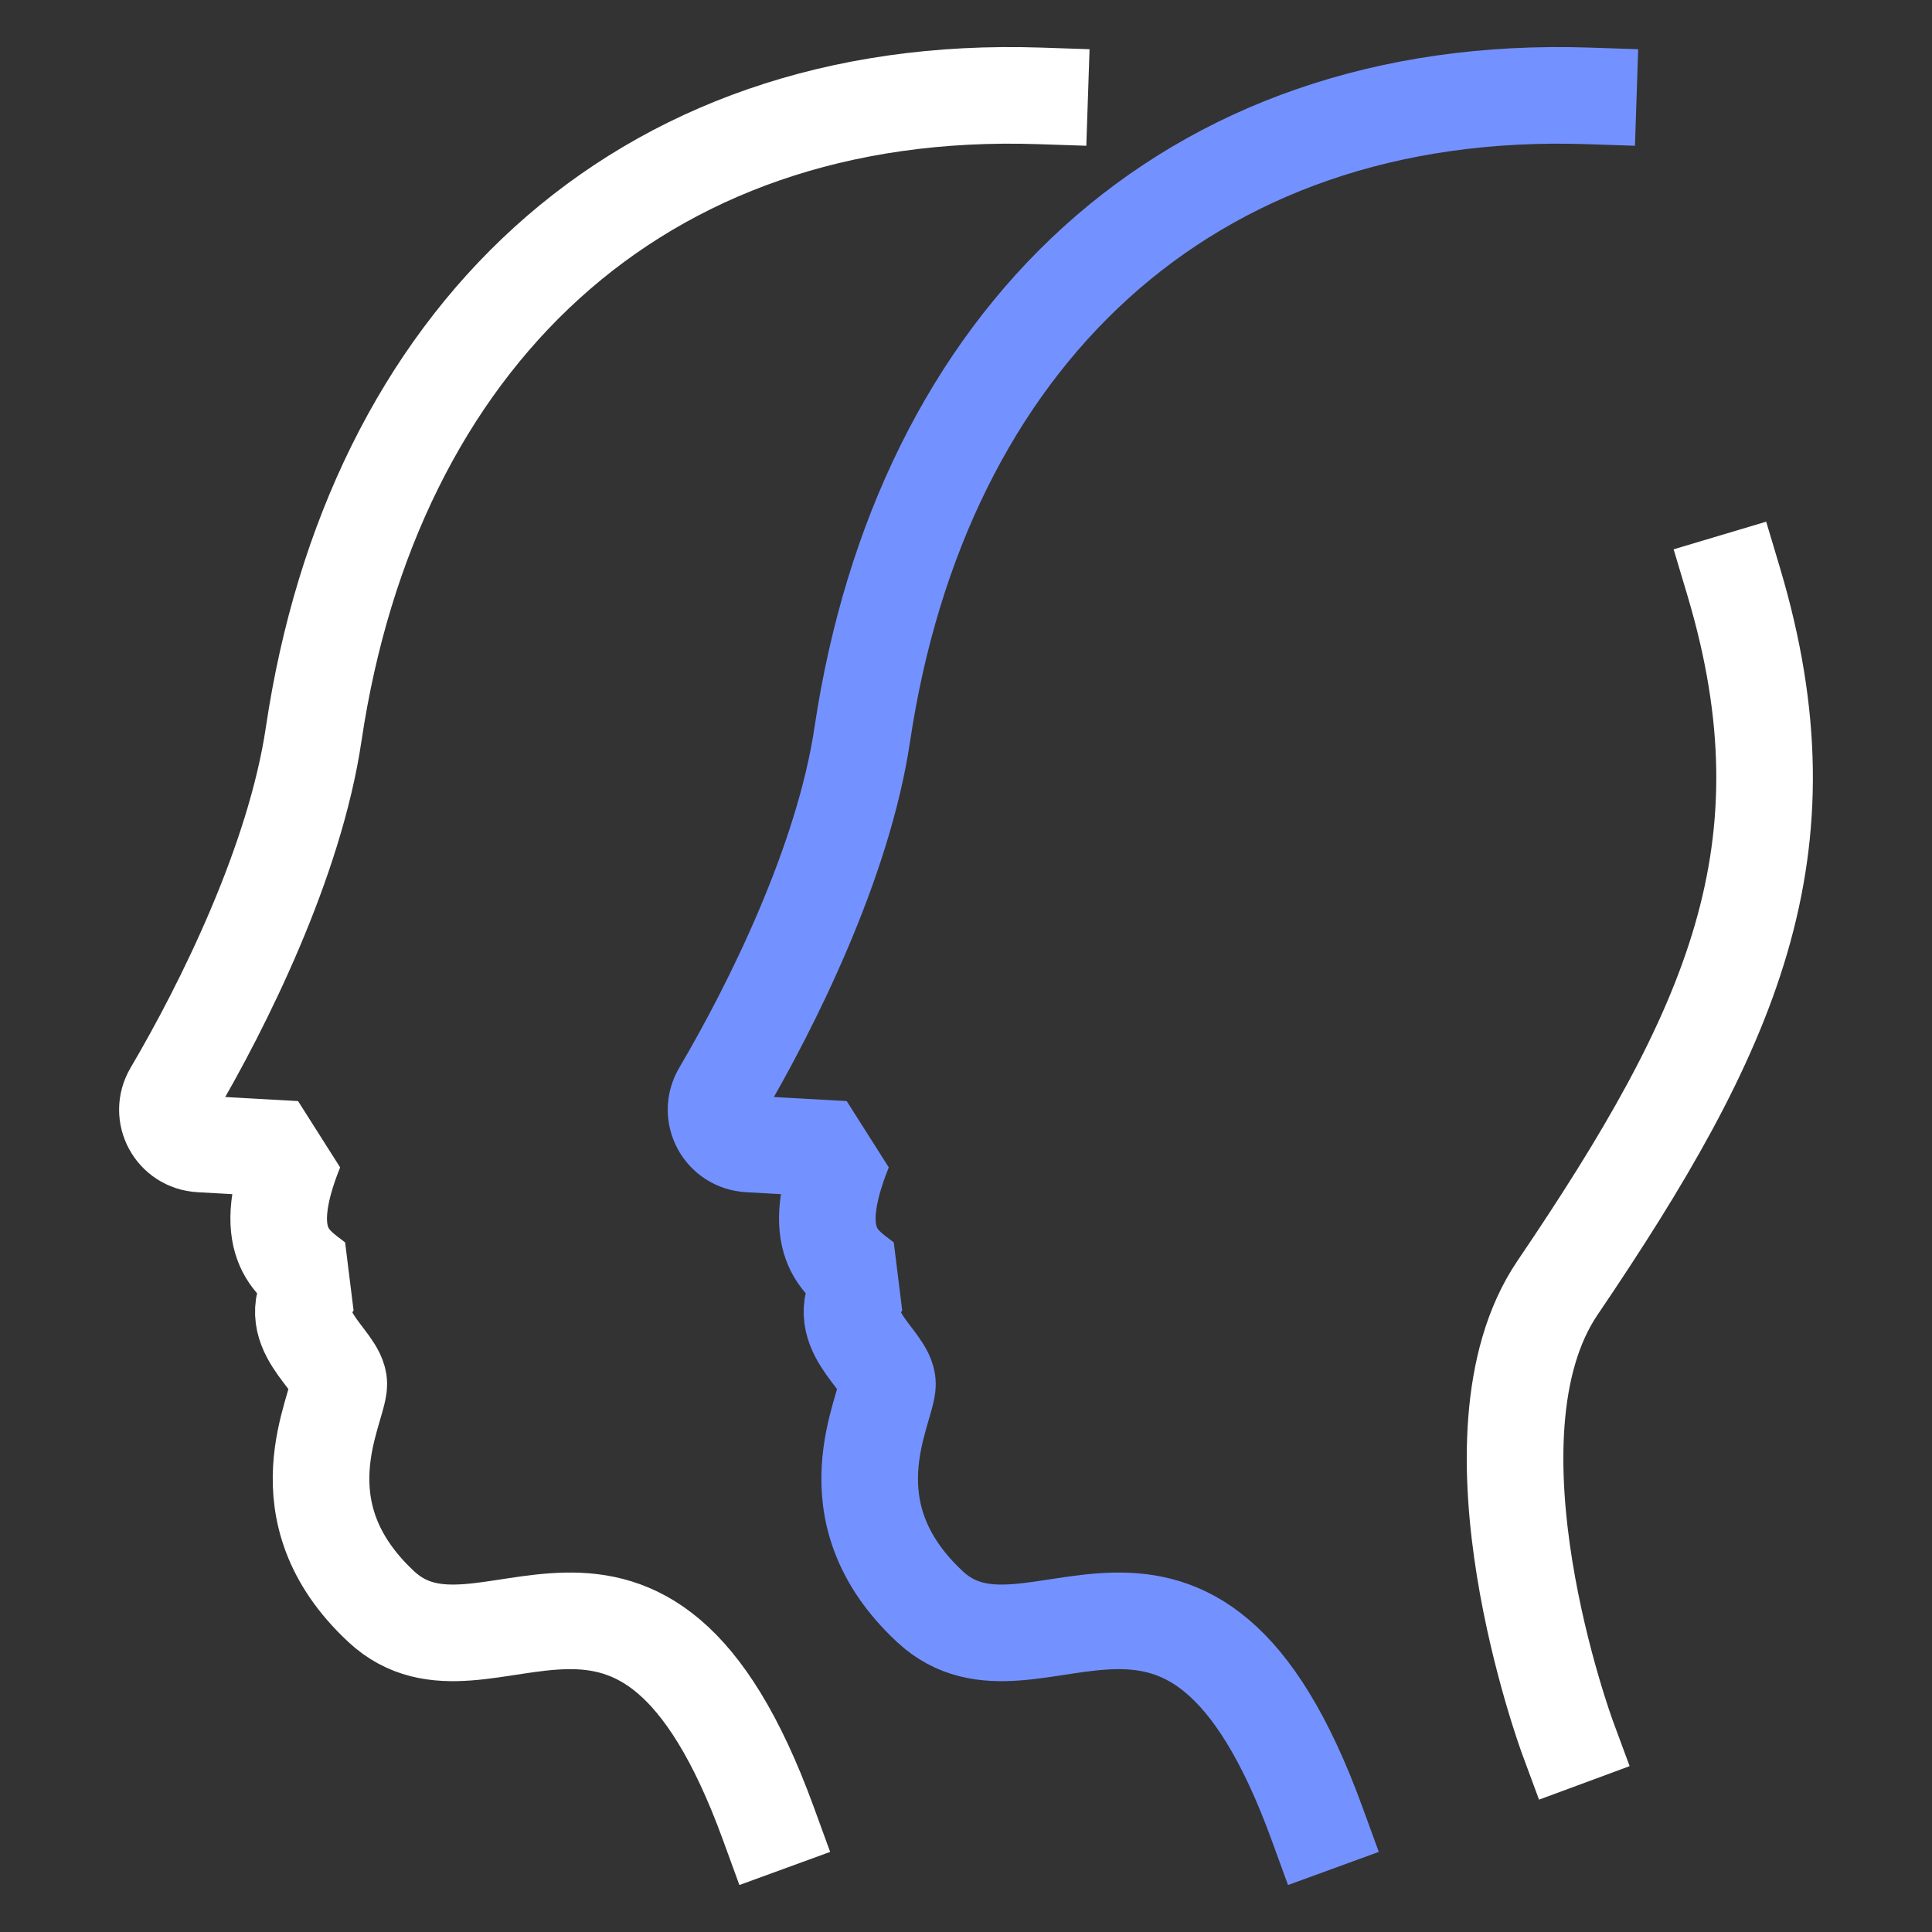
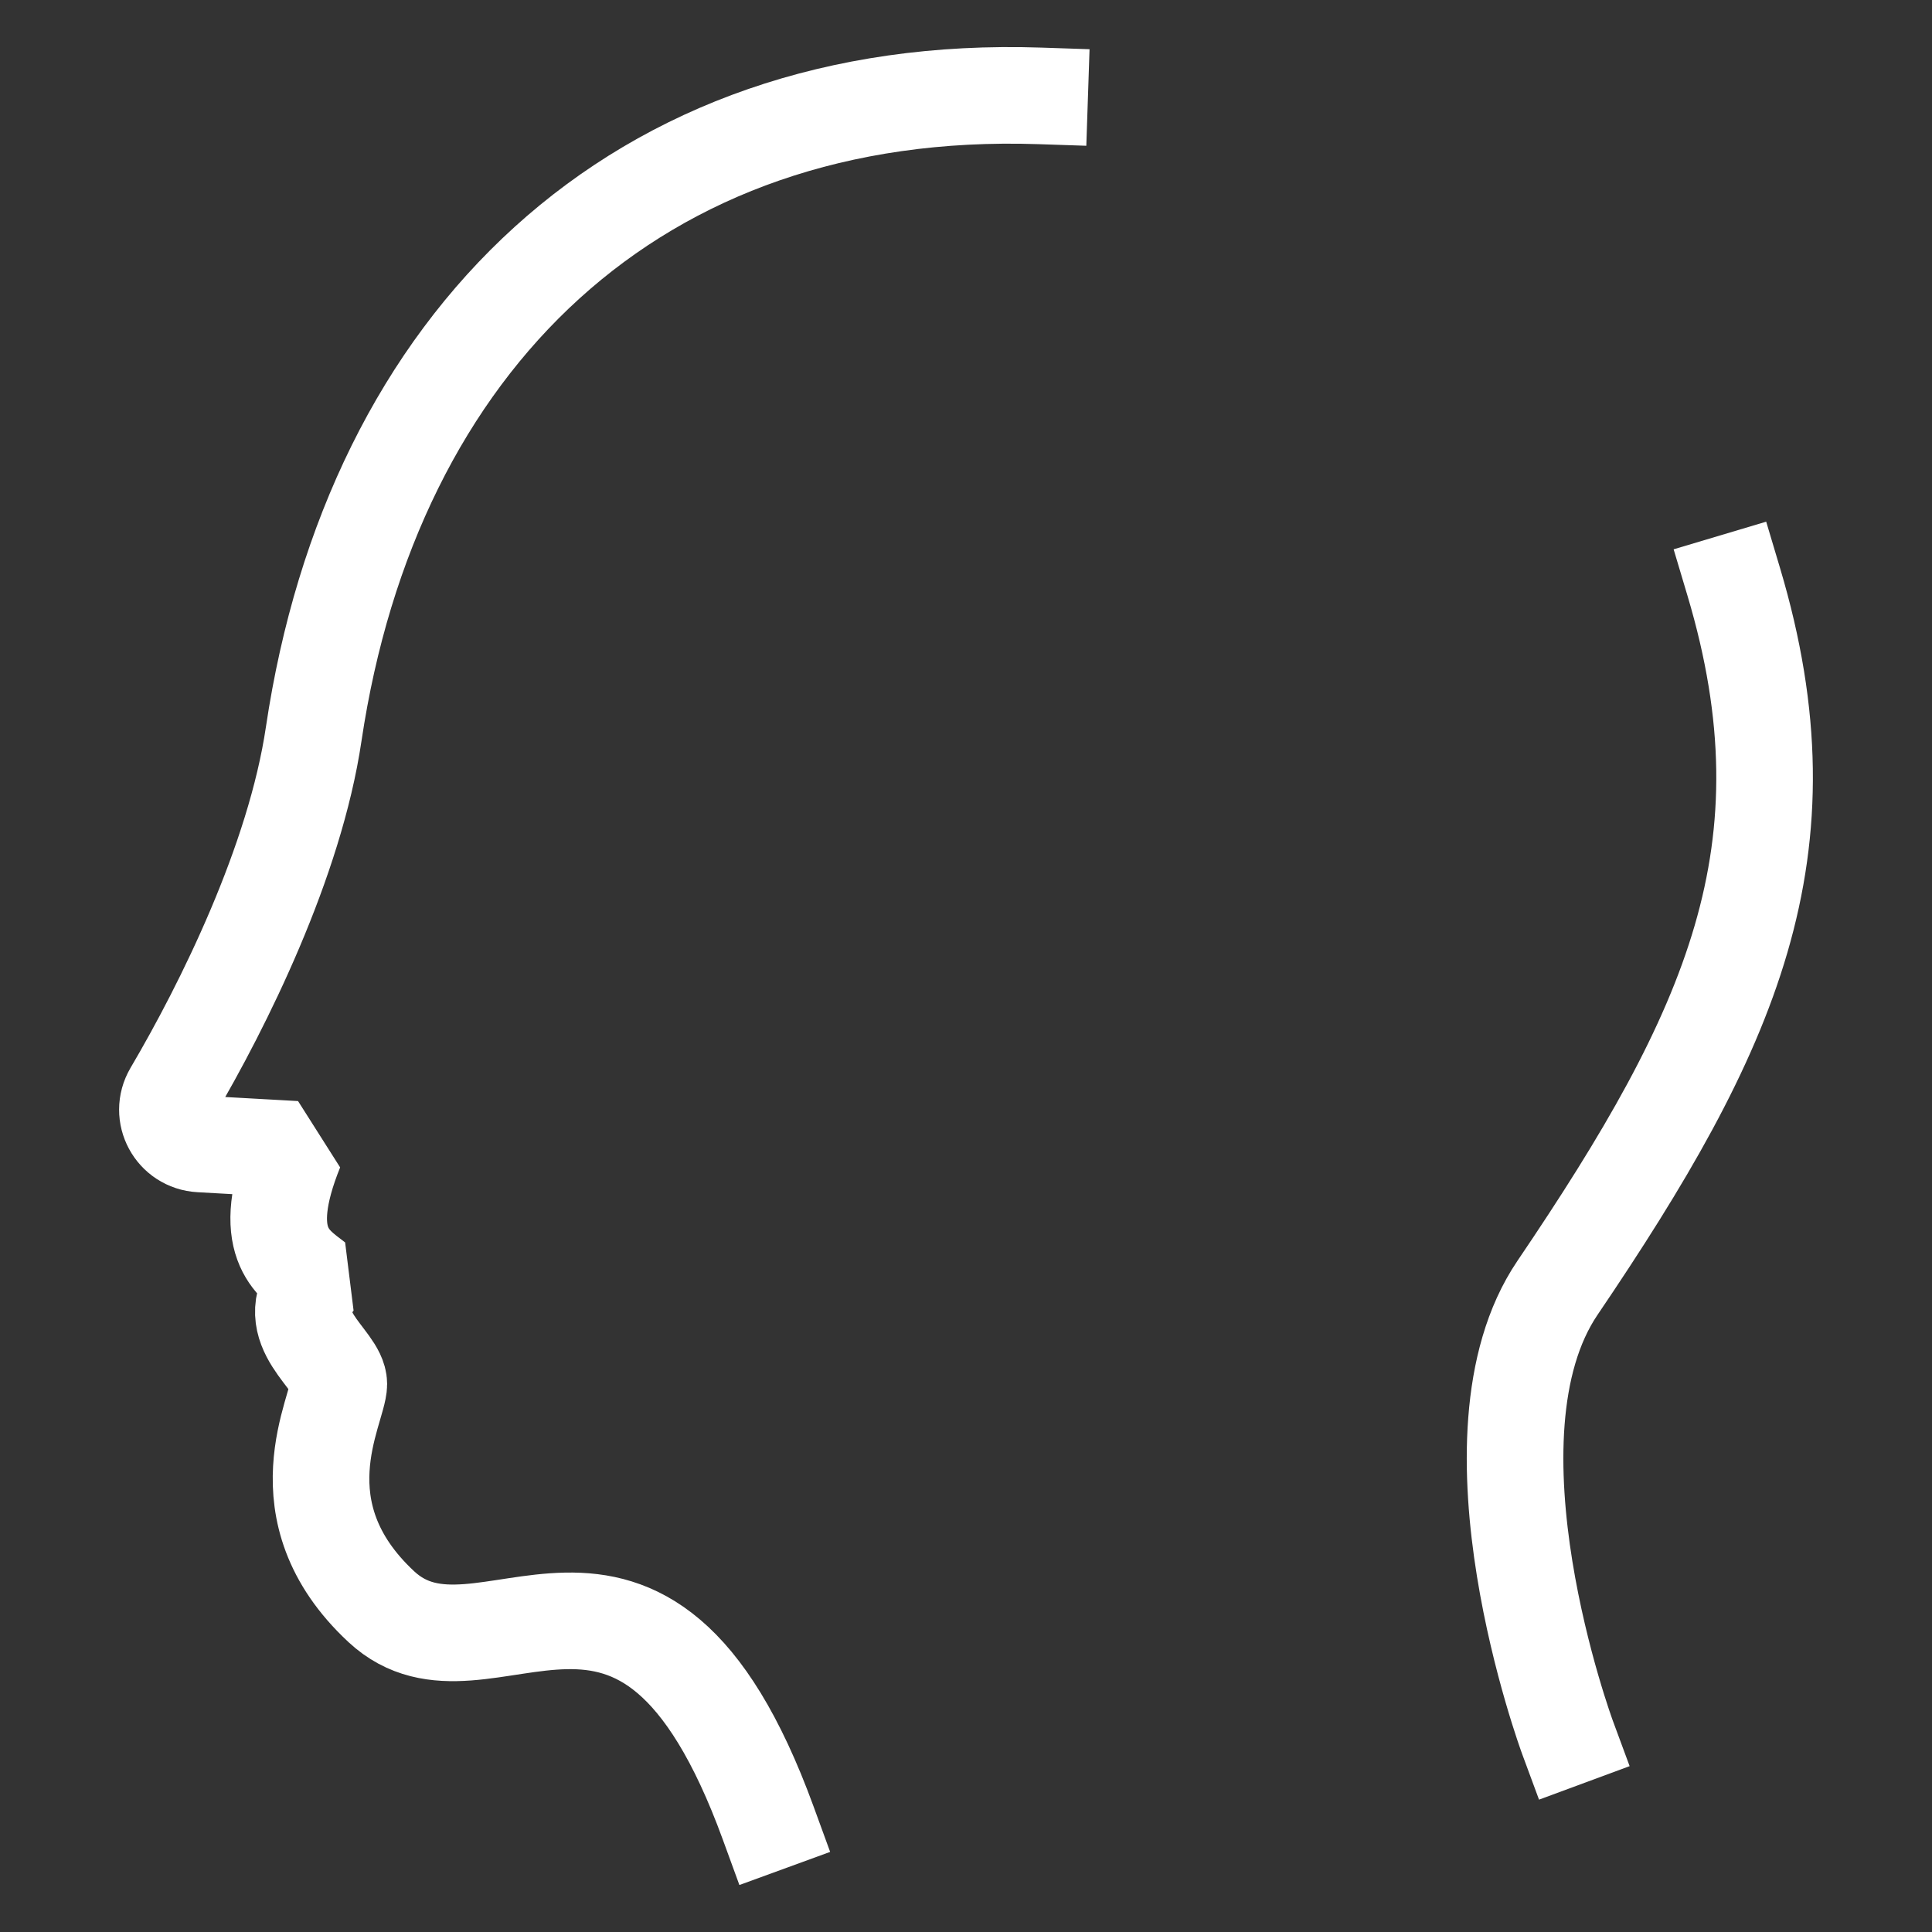
<svg xmlns="http://www.w3.org/2000/svg" width="40" height="40" viewBox="0 0 40 40" fill="none">
  <rect x="0" y="0" width="40" height="40" fill="#333333" stroke="none" />
  <g clip-path="url(#clip0_30_426)">
    <path d="M21.525 1.985C13.155 1.705 7.705 7.075 6.495 15.195C6.105 17.835 4.625 20.815 3.565 22.615C3.295 23.075 3.605 23.655 4.145 23.685L6.115 23.795C5.335 25.725 6.055 26.145 6.535 26.515C5.755 27.505 7.015 28.135 7.015 28.655C7.015 29.175 5.755 31.275 7.895 33.265C10.035 35.255 13.285 30.565 15.905 37.745" stroke="white" stroke-width="2" stroke-linecap="square" stroke-linejoin="bevel" />
    <path d="M32.455 35.975C32.455 35.975 30.155 29.755 32.245 26.665C35.855 21.335 37.555 17.605 35.895 12.045" stroke="white" stroke-width="2" stroke-linecap="square" stroke-linejoin="bevel" />
-     <path d="M32.884 1.985C24.524 1.705 19.074 7.065 17.854 15.195C17.464 17.835 15.984 20.815 14.924 22.615C14.654 23.075 14.964 23.655 15.504 23.685L17.474 23.795C16.694 25.725 17.414 26.145 17.894 26.515C17.114 27.505 18.374 28.135 18.374 28.655C18.374 29.175 17.114 31.275 19.254 33.265C21.394 35.255 24.644 30.565 27.264 37.745" stroke="#7492FF" stroke-width="2" stroke-linecap="square" stroke-linejoin="bevel" />
  </g>
  <defs>
    <clipPath id="clip0_30_426">
      <rect width="35.07" height="38.05" fill="white" transform="translate(2.465 0.975)" />
    </clipPath>
  </defs>
</svg>